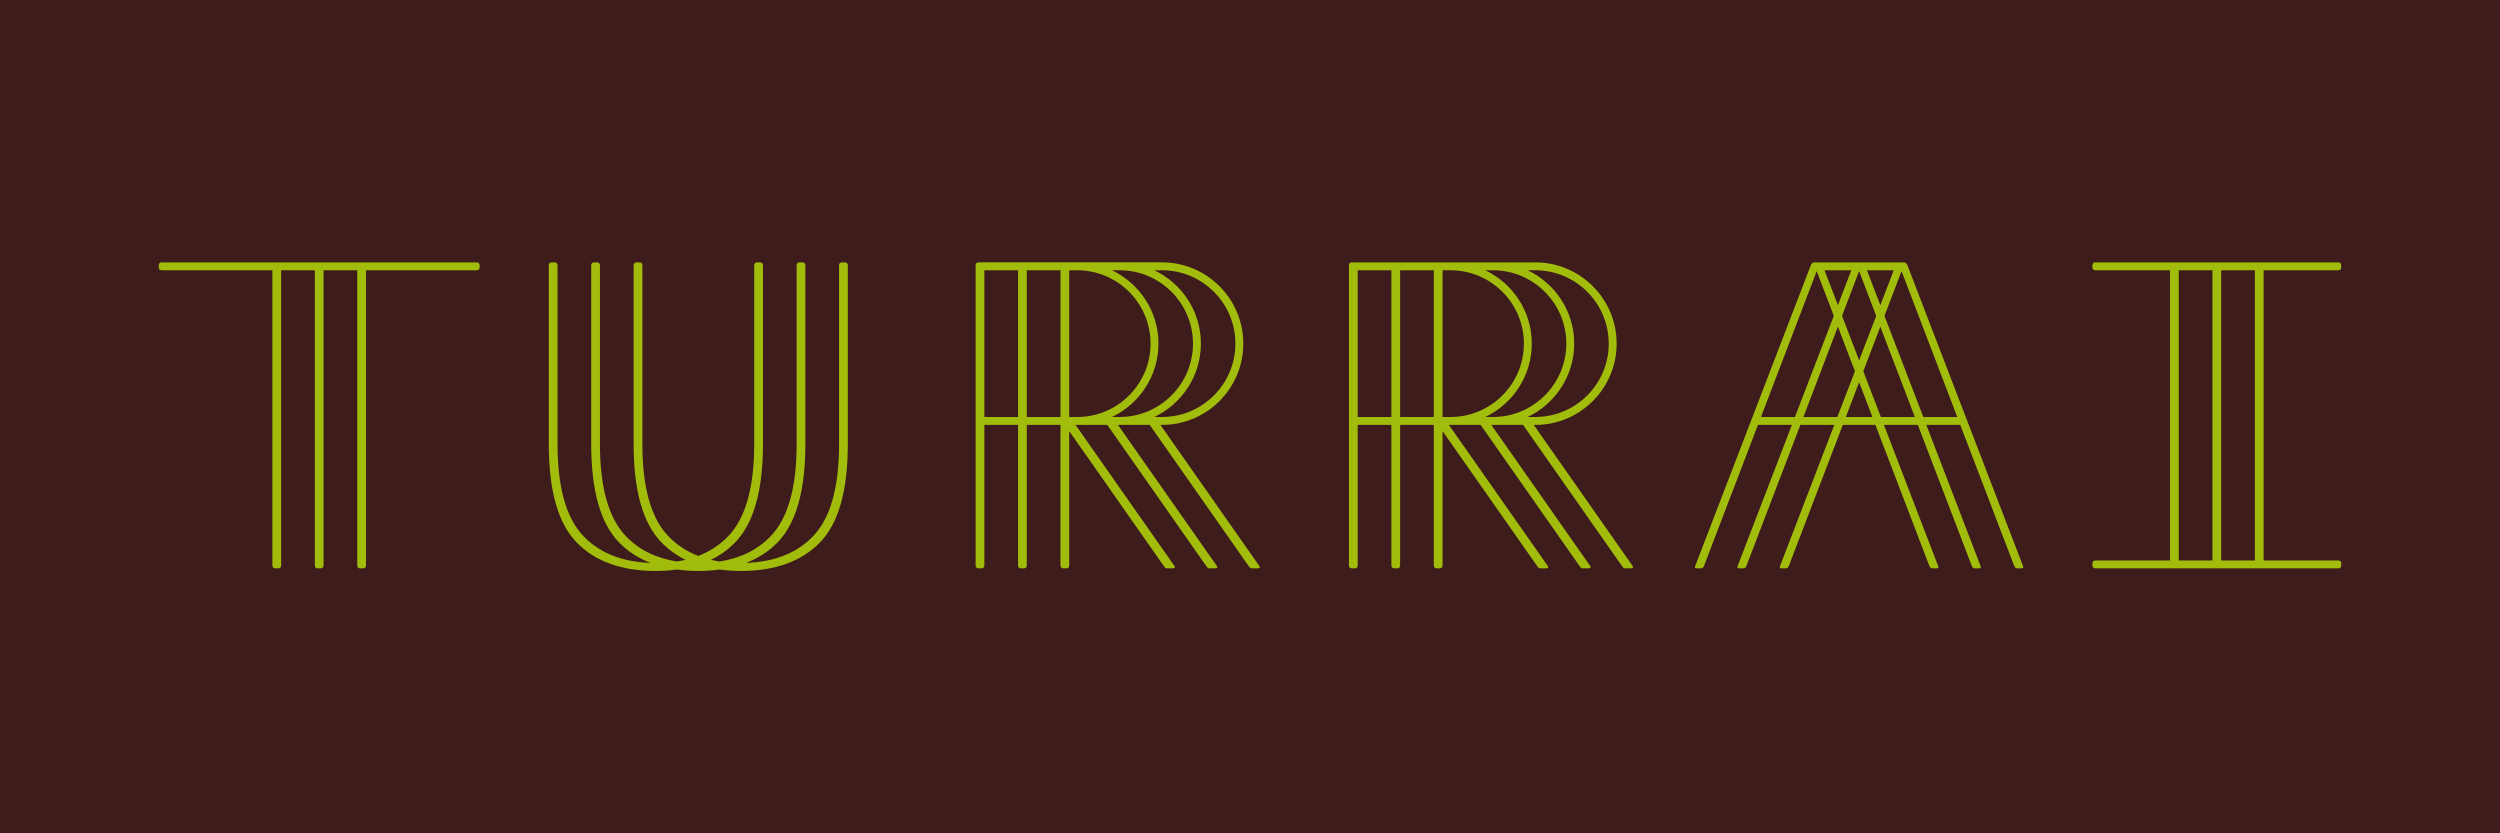
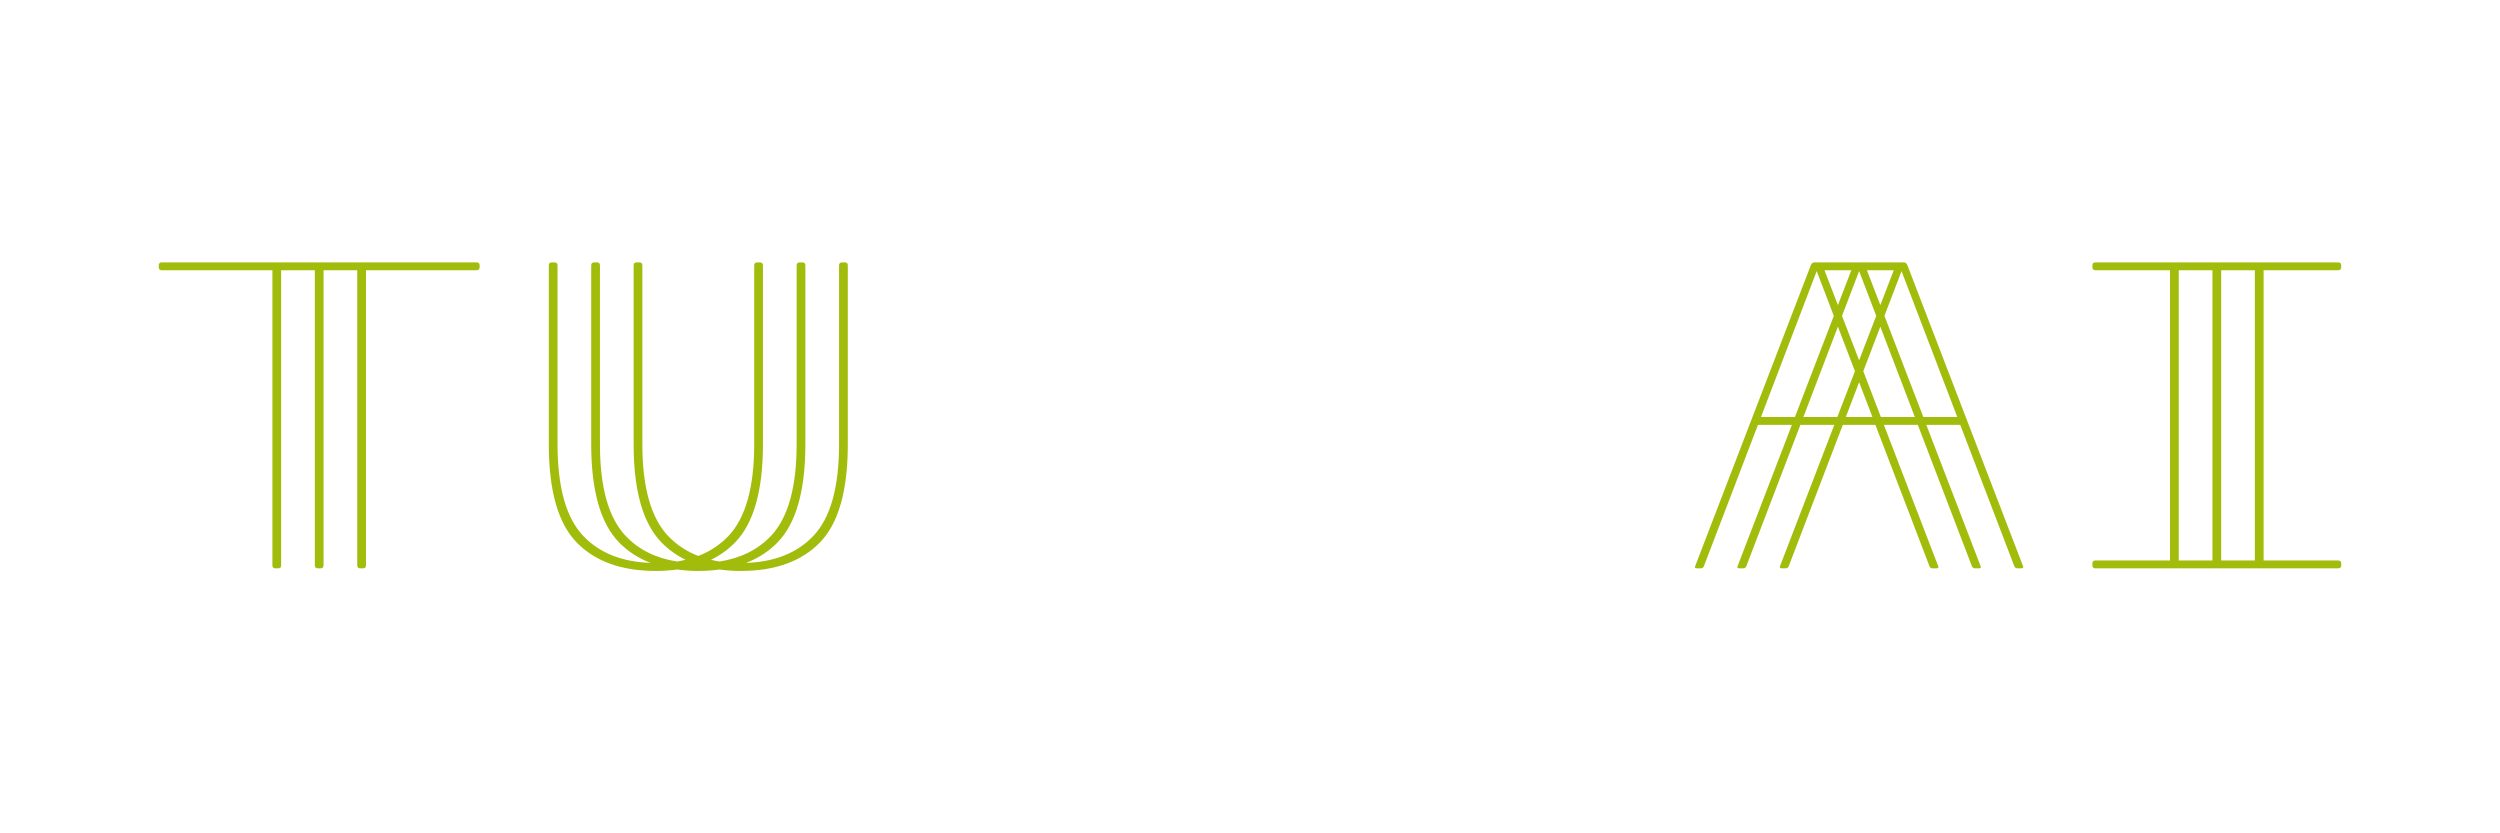
<svg xmlns="http://www.w3.org/2000/svg" id="uuid-1a352a5c-4e67-4045-9185-4679f974a5ae" viewBox="0 0 510.236 170.079">
  <defs>
    <style>.uuid-694ca049-0cf4-4bd5-8f63-ea5cc4c14156{fill:#a2bc0c;}.uuid-694ca049-0cf4-4bd5-8f63-ea5cc4c14156,.uuid-e4ad8b9a-8c0a-49cd-a6d0-edb33943b206{stroke-width:0px;}.uuid-e4ad8b9a-8c0a-49cd-a6d0-edb33943b206{fill:#3f1c1c;}</style>
  </defs>
-   <rect class="uuid-e4ad8b9a-8c0a-49cd-a6d0-edb33943b206" x="-16.963" y="-50.839" width="544.162" height="271.757" />
  <path class="uuid-694ca049-0cf4-4bd5-8f63-ea5cc4c14156" d="M97.267,53.55H33.027c-.417,0-.624.209-.624.624v.357c0,.417.207.626.624.626h22.571v60.217c0,.417.207.624.624.624h.535c.417,0,.624-.207.624-.624v-60.218h6.875v60.217c0,.417.207.624.624.624h.535c.417,0,.624-.207.624-.624v-60.217h6.875v60.217c0,.417.207.624.624.624h.535c.417,0,.624-.207.624-.624v-60.217h22.57c.417,0,.624-.209.624-.626v-.357c-.002-.413-.209-.623-.626-.623Z" />
  <path class="uuid-694ca049-0cf4-4bd5-8f63-ea5cc4c14156" d="M172.407,53.551h-.535c-.417,0-.624.209-.624.624v36.487c0,8.801-1.755,15.046-5.263,18.733-3.302,3.472-7.887,5.287-13.717,5.491,2.503-.971,4.659-2.36,6.441-4.197,3.777-3.894,5.664-10.569,5.664-20.026v-36.487c0-.415-.208-.624-.624-.624h-.535c-.417,0-.624.209-.624.624v36.487c0,8.801-1.755,15.046-5.263,18.733-2.667,2.803-6.163,4.534-10.48,5.206-.597-.093-1.17-.216-1.736-.35,1.875-.914,3.522-2.101,4.94-3.564,3.777-3.894,5.664-10.569,5.664-20.026v-36.486c0-.415-.208-.624-.624-.624h-.535c-.417,0-.624.209-.624.624v36.487c0,8.801-1.755,15.046-5.263,18.733-1.71,1.796-3.763,3.147-6.151,4.069-2.388-.921-4.441-2.273-6.151-4.069-3.508-3.686-5.263-9.931-5.263-18.733v-36.487c0-.415-.208-.624-.624-.624h-.535c-.417,0-.624.209-.624.624v36.487c0,9.456,1.889,16.132,5.666,20.026,1.419,1.463,3.063,2.65,4.938,3.564-.566.134-1.139.256-1.736.35-4.316-.672-7.813-2.403-10.48-5.206-3.508-3.686-5.263-9.931-5.263-18.733v-36.489c0-.415-.208-.624-.624-.624h-.535c-.417,0-.624.209-.624.624v36.487c0,9.456,1.889,16.132,5.666,20.026,1.782,1.839,3.937,3.226,6.441,4.197-5.832-.204-10.415-2.021-13.717-5.491-3.508-3.686-5.263-9.931-5.263-18.733v-36.487c0-.415-.208-.624-.624-.624h-.535c-.417,0-.624.209-.624.624v36.487c0,9.456,1.889,16.132,5.666,20.026,3.777,3.895,9.173,5.844,16.191,5.844,1.525,0,2.957-.11,4.329-.293,1.372.183,2.804.293,4.329.293s2.957-.11,4.329-.293c1.372.183,2.804.293,4.329.293,7.017,0,12.413-1.949,16.191-5.844,3.777-3.894,5.664-10.569,5.664-20.026v-36.487c0-.417-.208-.624-.624-.624Z" />
  <path class="uuid-694ca049-0cf4-4bd5-8f63-ea5cc4c14156" d="M412.895,115.55l-23.551-61.285c-.178-.477-.417-.714-.714-.714h-18.391c-.297,0-.535.237-.714.714l-23.551,61.285c-.118.297,0,.446.357.446h.803c.297,0,.506-.149.624-.446l11.031-28.835h6.925l-11.081,28.835c-.118.297,0,.446.357.446h.803c.297,0,.506-.149.624-.446l11.031-28.835h6.925l-11.081,28.835c-.12.297,0,.446.357.446h.803c.297,0,.506-.149.624-.446l11.031-28.835h6.654l11.031,28.835c.118.297.328.446.624.446h.803c.357,0,.475-.149.357-.446l-11.081-28.835h6.925l11.031,28.835c.118.297.328.446.624.446h.803c.357,0,.475-.149.357-.446l-11.081-28.835h6.925l11.029,28.835c.118.297.328.446.624.446h.803c.36,0,.479-.149.36-.446ZM386.504,55.155l-2.738,7.122-2.738-7.122h5.475ZM382.926,64.467l-3.489,9.077-3.489-9.077,3.489-9.134,3.489,9.134ZM377.845,55.155l-2.738,7.122-2.738-7.122h5.475ZM359.408,85.107l11.372-29.774,3.489,9.134-7.931,20.64h-6.93ZM368.065,85.107l7.043-18.439,3.475,9.098-3.59,9.34h-6.928v.002ZM376.723,85.107l2.714-7.103,2.714,7.103h-5.427ZM383.879,85.107l-3.59-9.34,3.475-9.098,7.043,18.439h-6.928v-.002ZM392.538,85.107l-7.931-20.64,3.489-9.134,11.372,29.774s-6.93,0-6.93,0Z" />
  <path class="uuid-694ca049-0cf4-4bd5-8f63-ea5cc4c14156" d="M477.211,114.39h-15.221v-59.234h15.213c.417,0,.624-.209.624-.626v-.357c0-.415-.208-.624-.624-.624h-49.529c-.417,0-.624.209-.624.624v.357c0,.417.208.626.624.626h15.213v59.234h-15.214c-.417,0-.624.209-.624.626v.357c0,.415.208.624.624.624h49.537c.417,0,.624-.209.624-.624v-.357c-0-.417-.208-.626-.623-.626ZM460.206,55.157v59.234h-6.875v-59.234h6.875ZM444.672,55.157h6.875v59.234h-6.875v-59.234Z" />
-   <path class="uuid-694ca049-0cf4-4bd5-8f63-ea5cc4c14156" d="M333.236,115.55l-.813-1.161-19.395-27.671h.335c9.144,0,16.585-7.441,16.585-16.585s-7.441-16.585-16.585-16.585h-37.155v.003h-.268c-.417,0-.624.209-.624.624v61.198c0,.417.208.624.624.624h.535c.415,0,.624-.207.624-.624v-28.657h6.875v28.655c0,.417.208.624.624.624h.535c.415,0,.624-.207.624-.624v-28.655h6.875v28.655c0,.417.208.624.624.624h.535c.415,0,.624-.207.624-.624v-27.395l18.834,26.872.491.7c.175.25.326.446.623.446h1.216c.357,0,.511-.199.338-.446l-.813-1.161-19.395-27.671h6.482l19.717,28.132.491.7c.173.25.326.446.623.446h1.216c.357,0,.511-.199.338-.446l-.813-1.161-19.395-27.671h6.482l19.717,28.132.491.7c.173.25.326.446.623.446h1.216c.355.002.511-.197.338-.444ZM277.098,85.104v-29.945h6.875v29.944h-6.875v.002ZM285.757,85.104v-29.945h6.875v29.944h-6.875v.002ZM294.416,85.104v-29.945h1.628c8.256,0,14.973,6.717,14.973,14.973s-6.717,14.973-14.973,14.973c0,0-1.628,0-1.628,0ZM303.131,85.104c5.604-2.664,9.498-8.365,9.498-14.973s-3.894-12.309-9.498-14.973h1.571c8.256,0,14.973,6.717,14.973,14.973s-6.717,14.973-14.973,14.973h-1.571ZM321.287,70.131c0-6.607-3.894-12.309-9.498-14.973h1.571c8.256,0,14.973,6.717,14.973,14.973s-6.717,14.973-14.973,14.973h-1.571c5.604-2.664,9.498-8.365,9.498-14.973Z" />
-   <path class="uuid-694ca049-0cf4-4bd5-8f63-ea5cc4c14156" d="M257.04,115.55l-.813-1.161-19.395-27.672h.335c9.144,0,16.585-7.441,16.585-16.585s-7.441-16.585-16.585-16.585h-37.155v.003h-.268c-.417,0-.624.209-.624.624v61.198c0,.417.208.624.624.624h.535c.415,0,.624-.207.624-.624v-28.655h6.875v28.655c0,.417.208.624.624.624h.535c.415,0,.624-.207.624-.624v-28.655h6.875v28.655c0,.417.208.624.624.624h.535c.415,0,.624-.207.624-.624v-27.395l18.834,26.872.491.7c.175.25.326.446.623.446h1.216c.357,0,.511-.199.338-.446l-.813-1.161-19.395-27.671h6.482l19.717,28.132.491.7c.173.25.326.446.623.446h1.214c.357,0,.513-.199.338-.446l-.813-1.161-19.395-27.671h6.482l19.717,28.132.491.7c.173.25.326.446.623.446h1.216c.358.002.515-.197.34-.444ZM200.904,85.104v-29.945h6.875v29.944h-6.875v.002ZM209.563,85.104v-29.945h6.875v29.944h-6.875v.002ZM218.222,85.104v-29.945h1.628c8.256,0,14.973,6.717,14.973,14.973s-6.717,14.973-14.973,14.973c0,0-1.628,0-1.628,0ZM226.937,85.104c5.604-2.664,9.498-8.365,9.498-14.973s-3.894-12.309-9.498-14.973h1.571c8.256,0,14.973,6.717,14.973,14.973s-6.717,14.973-14.973,14.973h-1.571ZM245.093,70.131c0-6.607-3.894-12.309-9.498-14.973h1.571c8.256,0,14.973,6.717,14.973,14.973s-6.717,14.973-14.973,14.973h-1.571c5.604-2.664,9.498-8.365,9.498-14.973Z" />
</svg>